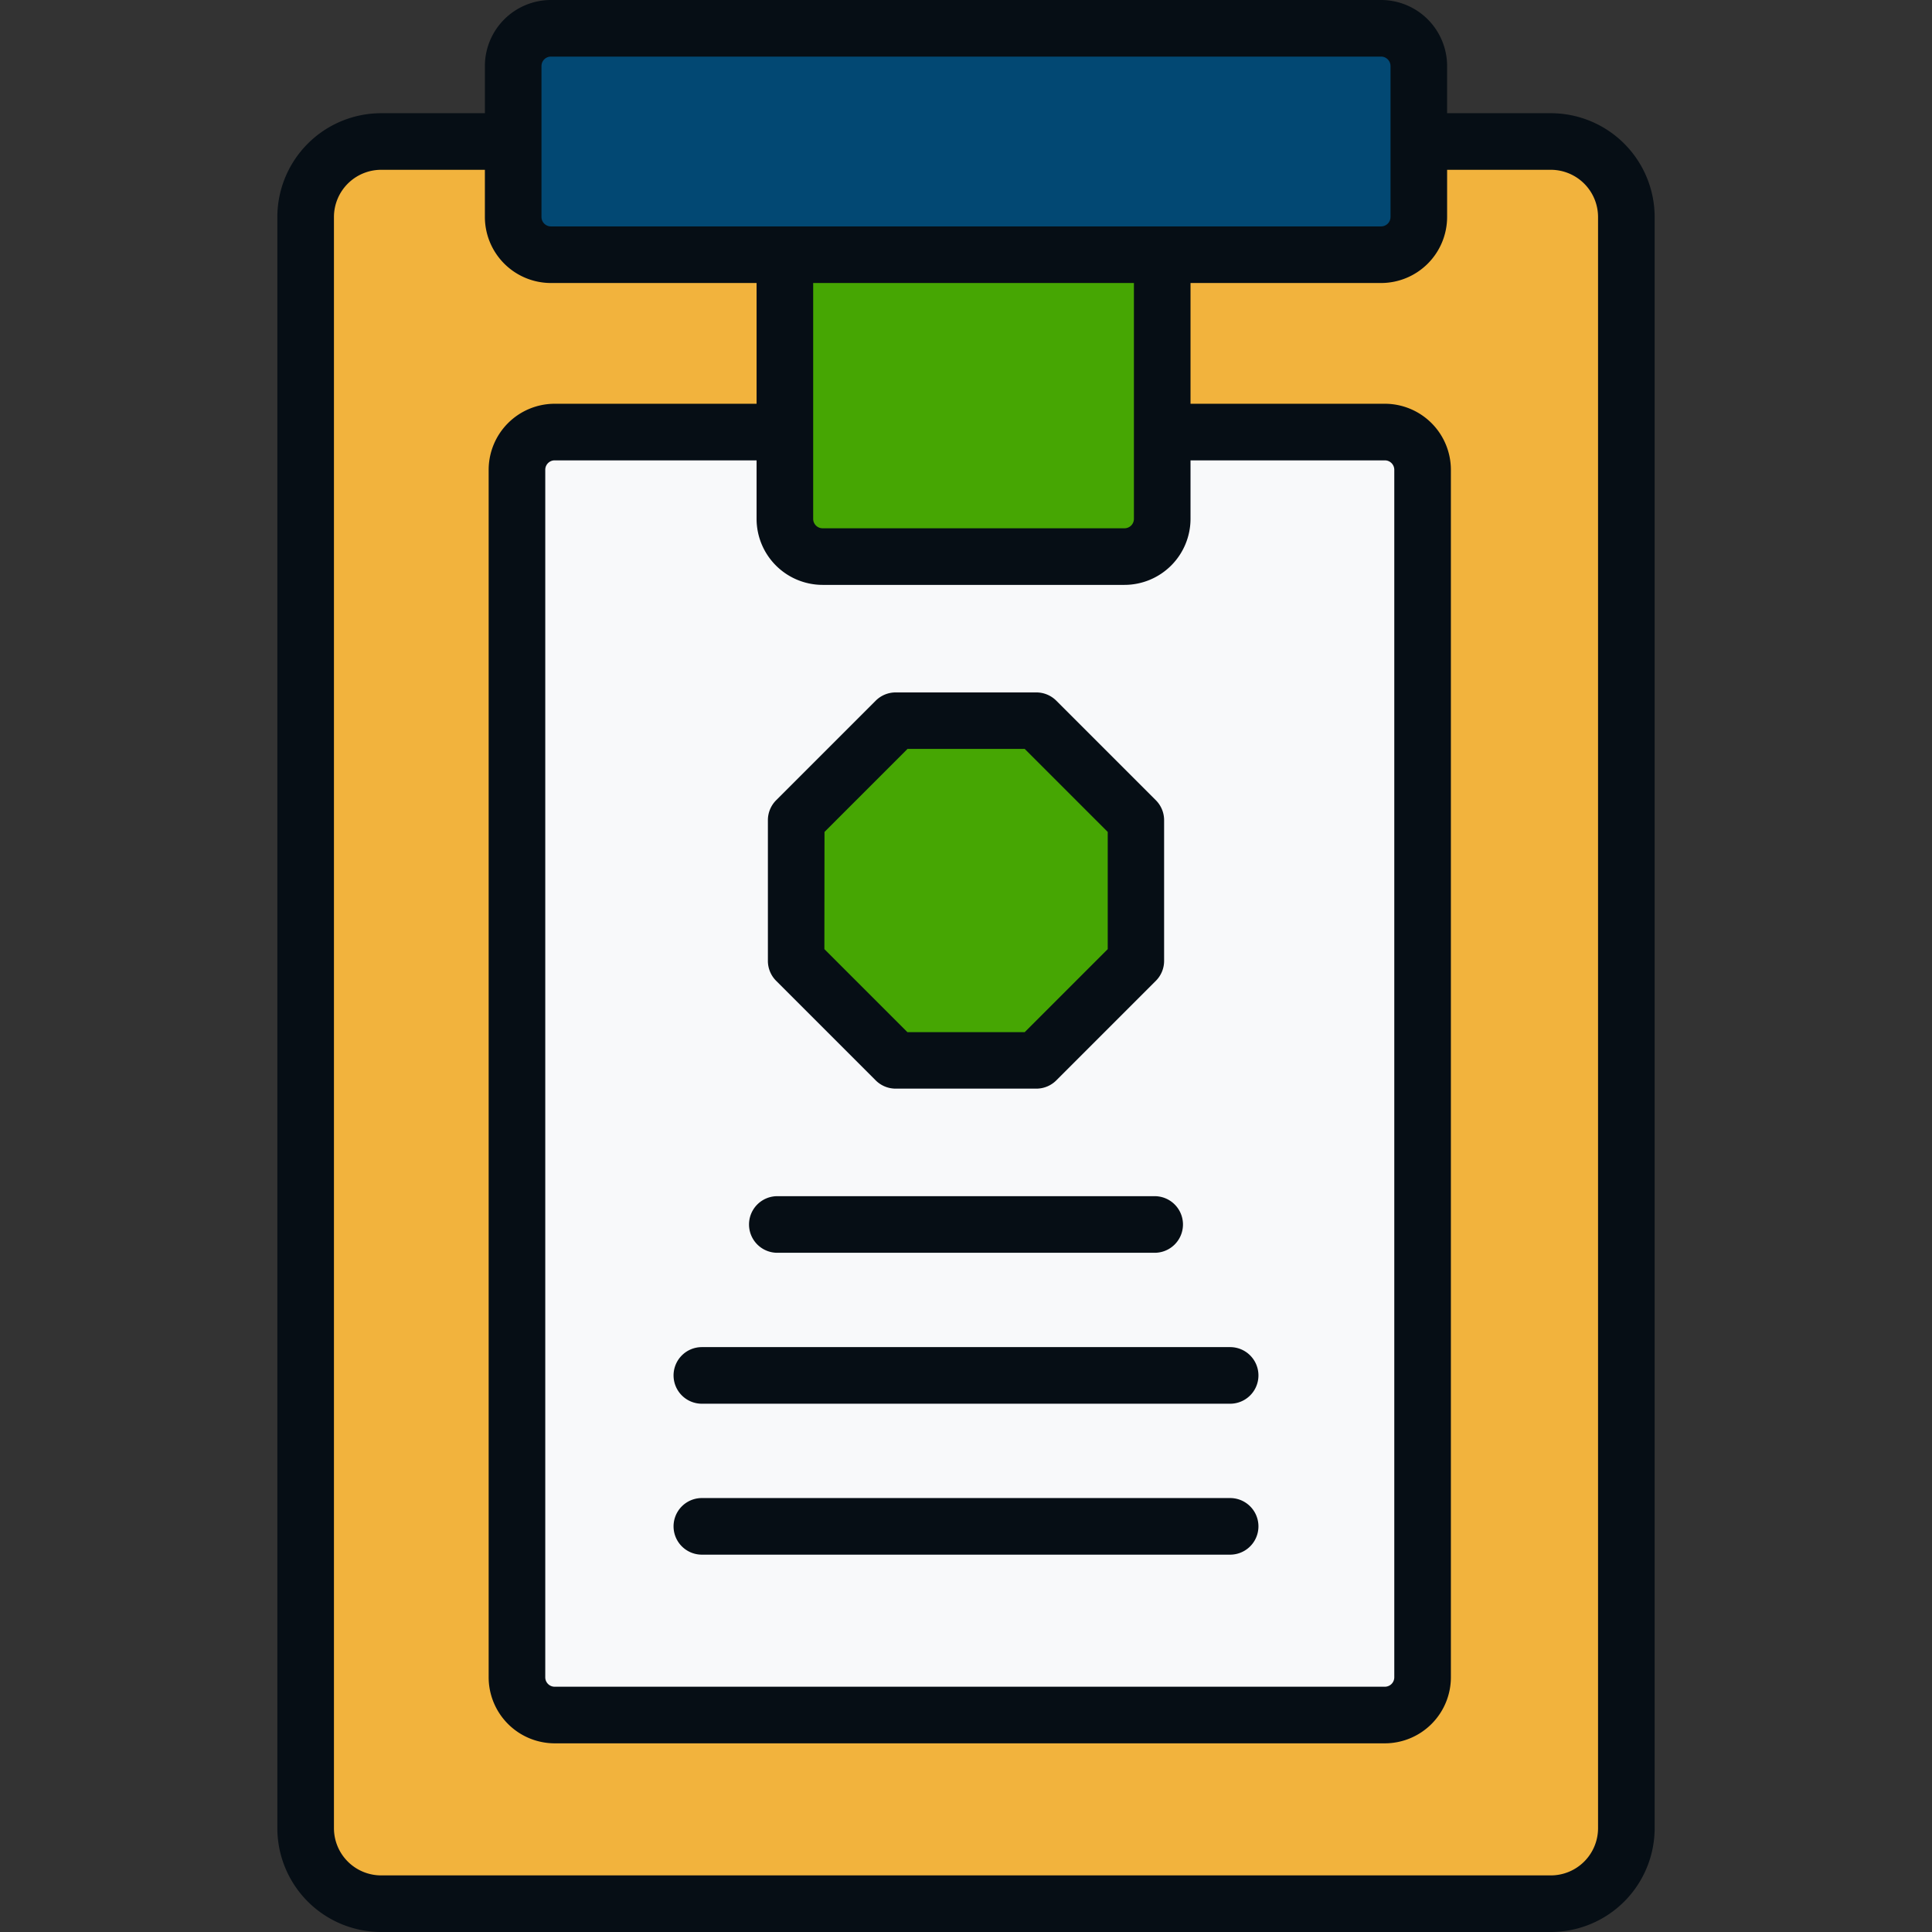
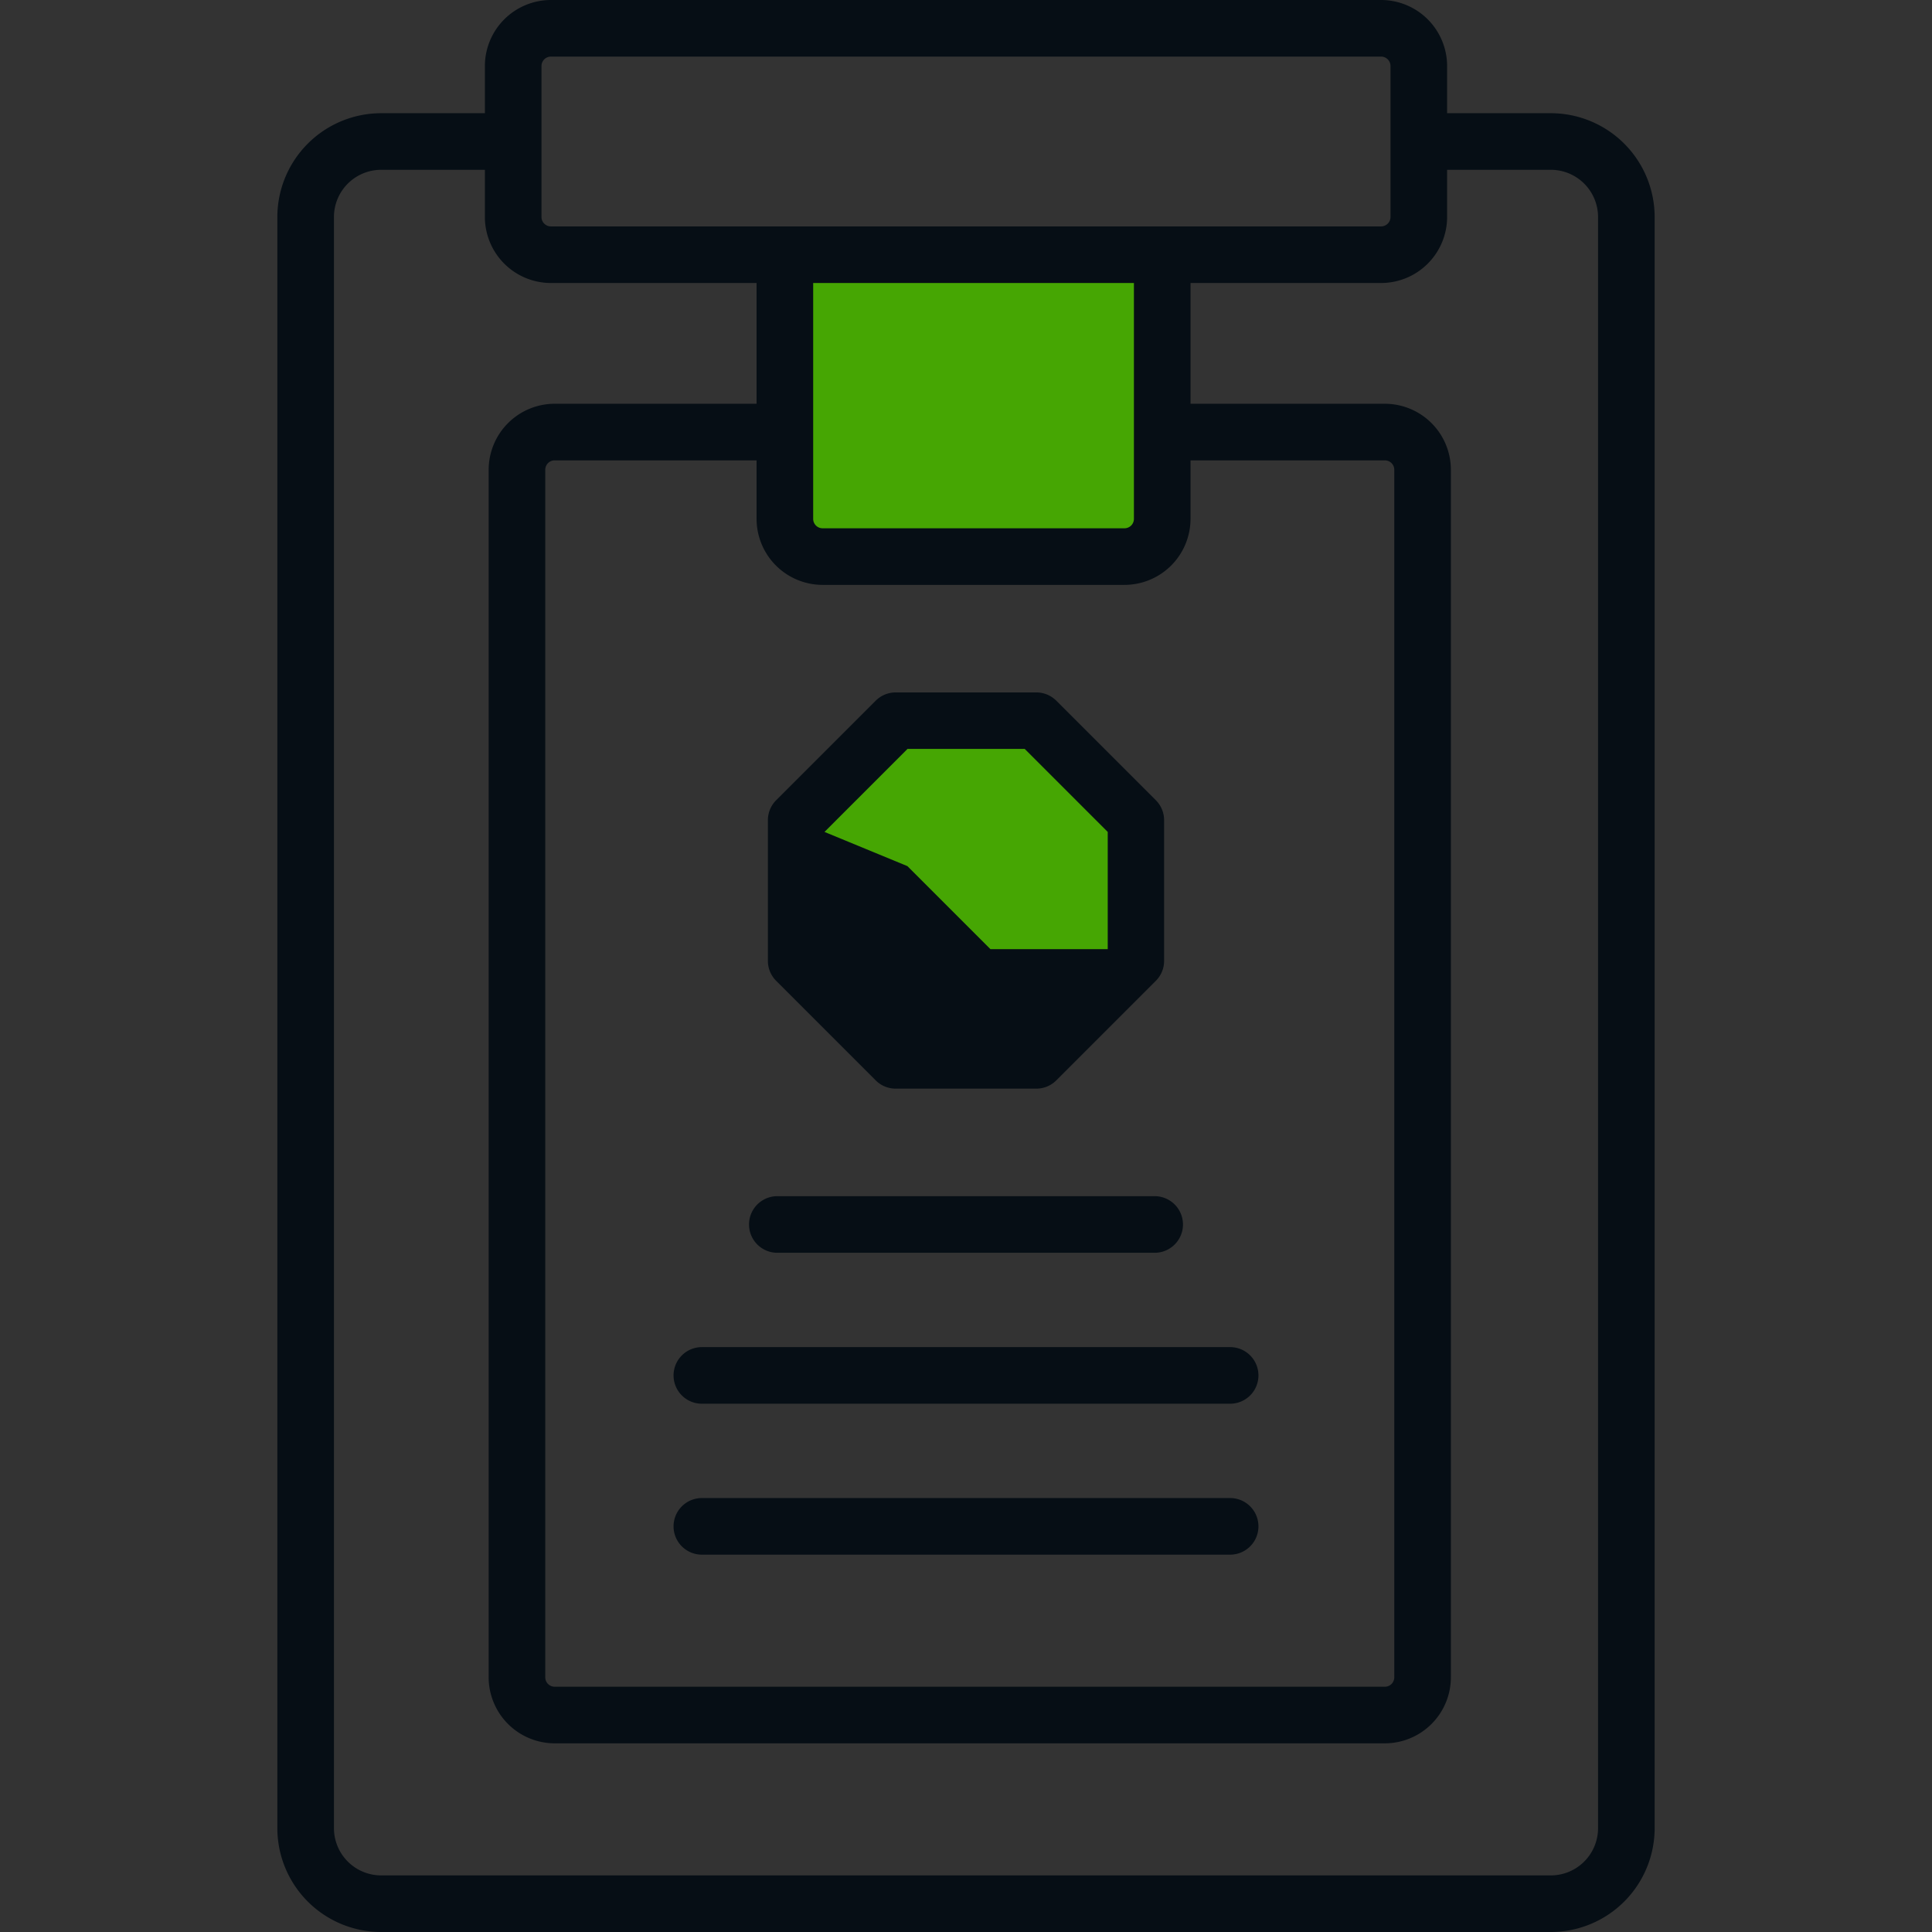
<svg xmlns="http://www.w3.org/2000/svg" version="1.1" width="512" height="512" x="0" y="0" viewBox="0 0 512 512" style="enable-background:new 0 0 512 512" xml:space="preserve" class="">
  <rect x="0" y="0" width="512" height="512" fill="#333333" stroke="none" />
  <g>
-     <rect width="350" height="467" x="81" y="37.5" fill="#f2b33d" rx="20" opacity="1" data-original="#fcc855" />
-     <rect width="240" height="340" x="137" y="114.5" fill="#f8f9fa" rx="10" opacity="1" data-original="#e3e9f7" class="" />
    <path fill="#46a603" d="M208 67.5h100v70a10 10 0 0 1-10 10h-80a10 10 0 0 1-10-10v-70z" opacity="1" data-original="#576473" class="" />
-     <rect width="240" height="60" x="136" y="7.5" fill="#024873" rx="10" opacity="1" data-original="#529efd" class="" />
    <path fill="#46a603" d="M274.64 191h-37.28L211 217.36v37.28L237.36 281h37.28L301 254.64v-37.28z" opacity="1" data-original="#576473" class="" />
    <path d="M411 30h-27.5V17.5A17.52 17.52 0 0 0 366 0H146a17.52 17.52 0 0 0-17.5 17.5V30H101a27.54 27.54 0 0 0-27.5 27.5v427A27.54 27.54 0 0 0 101 512h310a27.54 27.54 0 0 0 27.5-27.5v-427A27.54 27.54 0 0 0 411 30zM143.5 17.5A2.5 2.5 0 0 1 146 15h220a2.5 2.5 0 0 1 2.5 2.5v40A2.5 2.5 0 0 1 366 60H146a2.5 2.5 0 0 1-2.5-2.5zM218 155h80a17.52 17.52 0 0 0 17.5-17.5V122H367a2.5 2.5 0 0 1 2.5 2.5v320a2.5 2.5 0 0 1-2.5 2.5H147a2.5 2.5 0 0 1-2.5-2.5v-320a2.5 2.5 0 0 1 2.5-2.5h53.5v15.5A17.52 17.52 0 0 0 218 155zm82.5-17.5a2.5 2.5 0 0 1-2.5 2.5h-80a2.5 2.5 0 0 1-2.5-2.5V75h85zm123 347A12.52 12.52 0 0 1 411 497H101a12.52 12.52 0 0 1-12.5-12.5v-427A12.52 12.52 0 0 1 101 45h27.5v12.5A17.52 17.52 0 0 0 146 75h54.5v32H147a17.52 17.52 0 0 0-17.5 17.5v320A17.52 17.52 0 0 0 147 462h220a17.52 17.52 0 0 0 17.5-17.5v-320A17.52 17.52 0 0 0 367 107h-51.5V75H366a17.52 17.52 0 0 0 17.5-17.5V45H411a12.52 12.52 0 0 1 12.5 12.5z" fill="#060e15" opacity="1" data-original="#000000" class="" />
-     <path d="M232.06 286.3a7.47 7.47 0 0 0 5.3 2.2h37.28a7.47 7.47 0 0 0 5.3-2.2l26.36-26.36a7.47 7.47 0 0 0 2.2-5.3v-37.28a7.47 7.47 0 0 0-2.2-5.3l-26.36-26.36a7.47 7.47 0 0 0-5.3-2.2h-37.28a7.47 7.47 0 0 0-5.3 2.2l-26.36 26.36a7.47 7.47 0 0 0-2.2 5.3v37.28a7.47 7.47 0 0 0 2.2 5.3zm-13.56-65.83 22-22h31.06l22 22v31.06l-22 22h-31.09l-22-22zM206 332h100a7.5 7.5 0 0 0 0-15H206a7.5 7.5 0 0 0 0 15zM178.5 364.5a7.5 7.5 0 0 0 7.5 7.5h140a7.5 7.5 0 0 0 0-15H186a7.5 7.5 0 0 0-7.5 7.5zM326 397H186a7.5 7.5 0 0 0 0 15h140a7.5 7.5 0 0 0 0-15z" fill="#060e15" opacity="1" data-original="#000000" class="" />
+     <path d="M232.06 286.3a7.47 7.47 0 0 0 5.3 2.2h37.28a7.47 7.47 0 0 0 5.3-2.2l26.36-26.36a7.47 7.47 0 0 0 2.2-5.3v-37.28a7.47 7.47 0 0 0-2.2-5.3l-26.36-26.36a7.47 7.47 0 0 0-5.3-2.2h-37.28a7.47 7.47 0 0 0-5.3 2.2l-26.36 26.36a7.47 7.47 0 0 0-2.2 5.3v37.28a7.47 7.47 0 0 0 2.2 5.3zm-13.56-65.83 22-22h31.06l22 22v31.06h-31.09l-22-22zM206 332h100a7.5 7.5 0 0 0 0-15H206a7.5 7.5 0 0 0 0 15zM178.5 364.5a7.5 7.5 0 0 0 7.5 7.5h140a7.5 7.5 0 0 0 0-15H186a7.5 7.5 0 0 0-7.5 7.5zM326 397H186a7.5 7.5 0 0 0 0 15h140a7.5 7.5 0 0 0 0-15z" fill="#060e15" opacity="1" data-original="#000000" class="" />
  </g>
</svg>